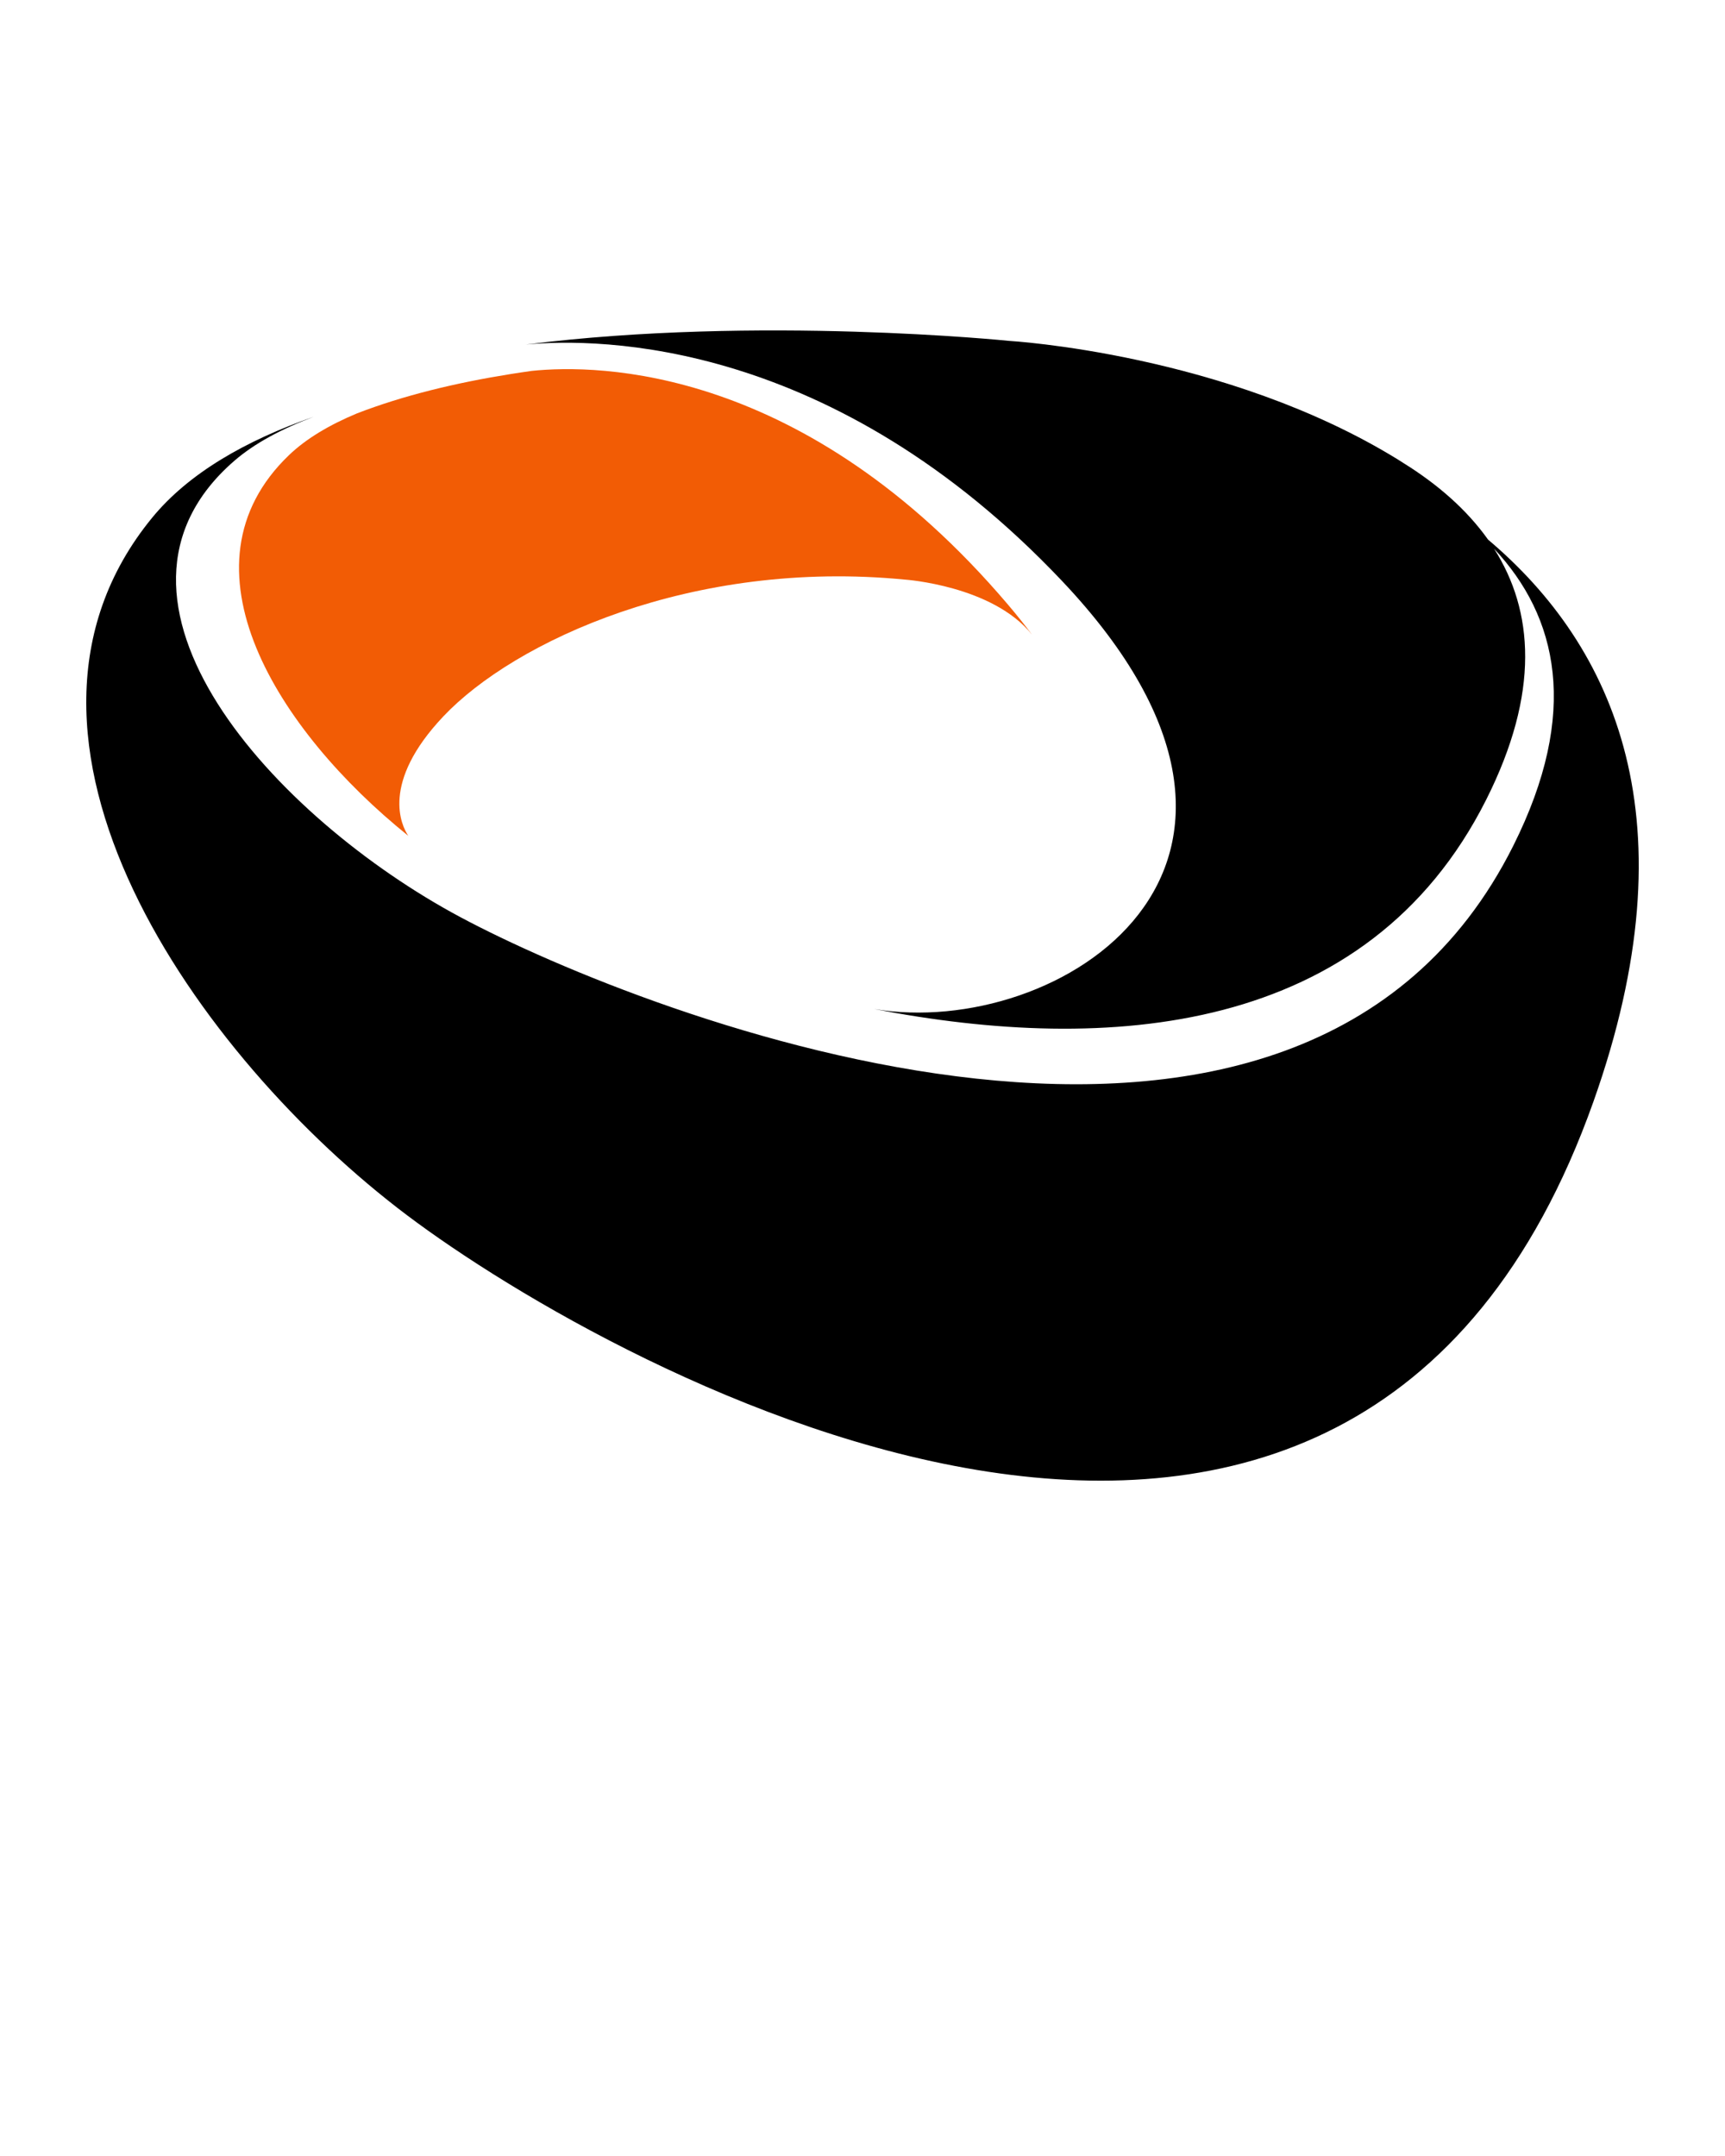
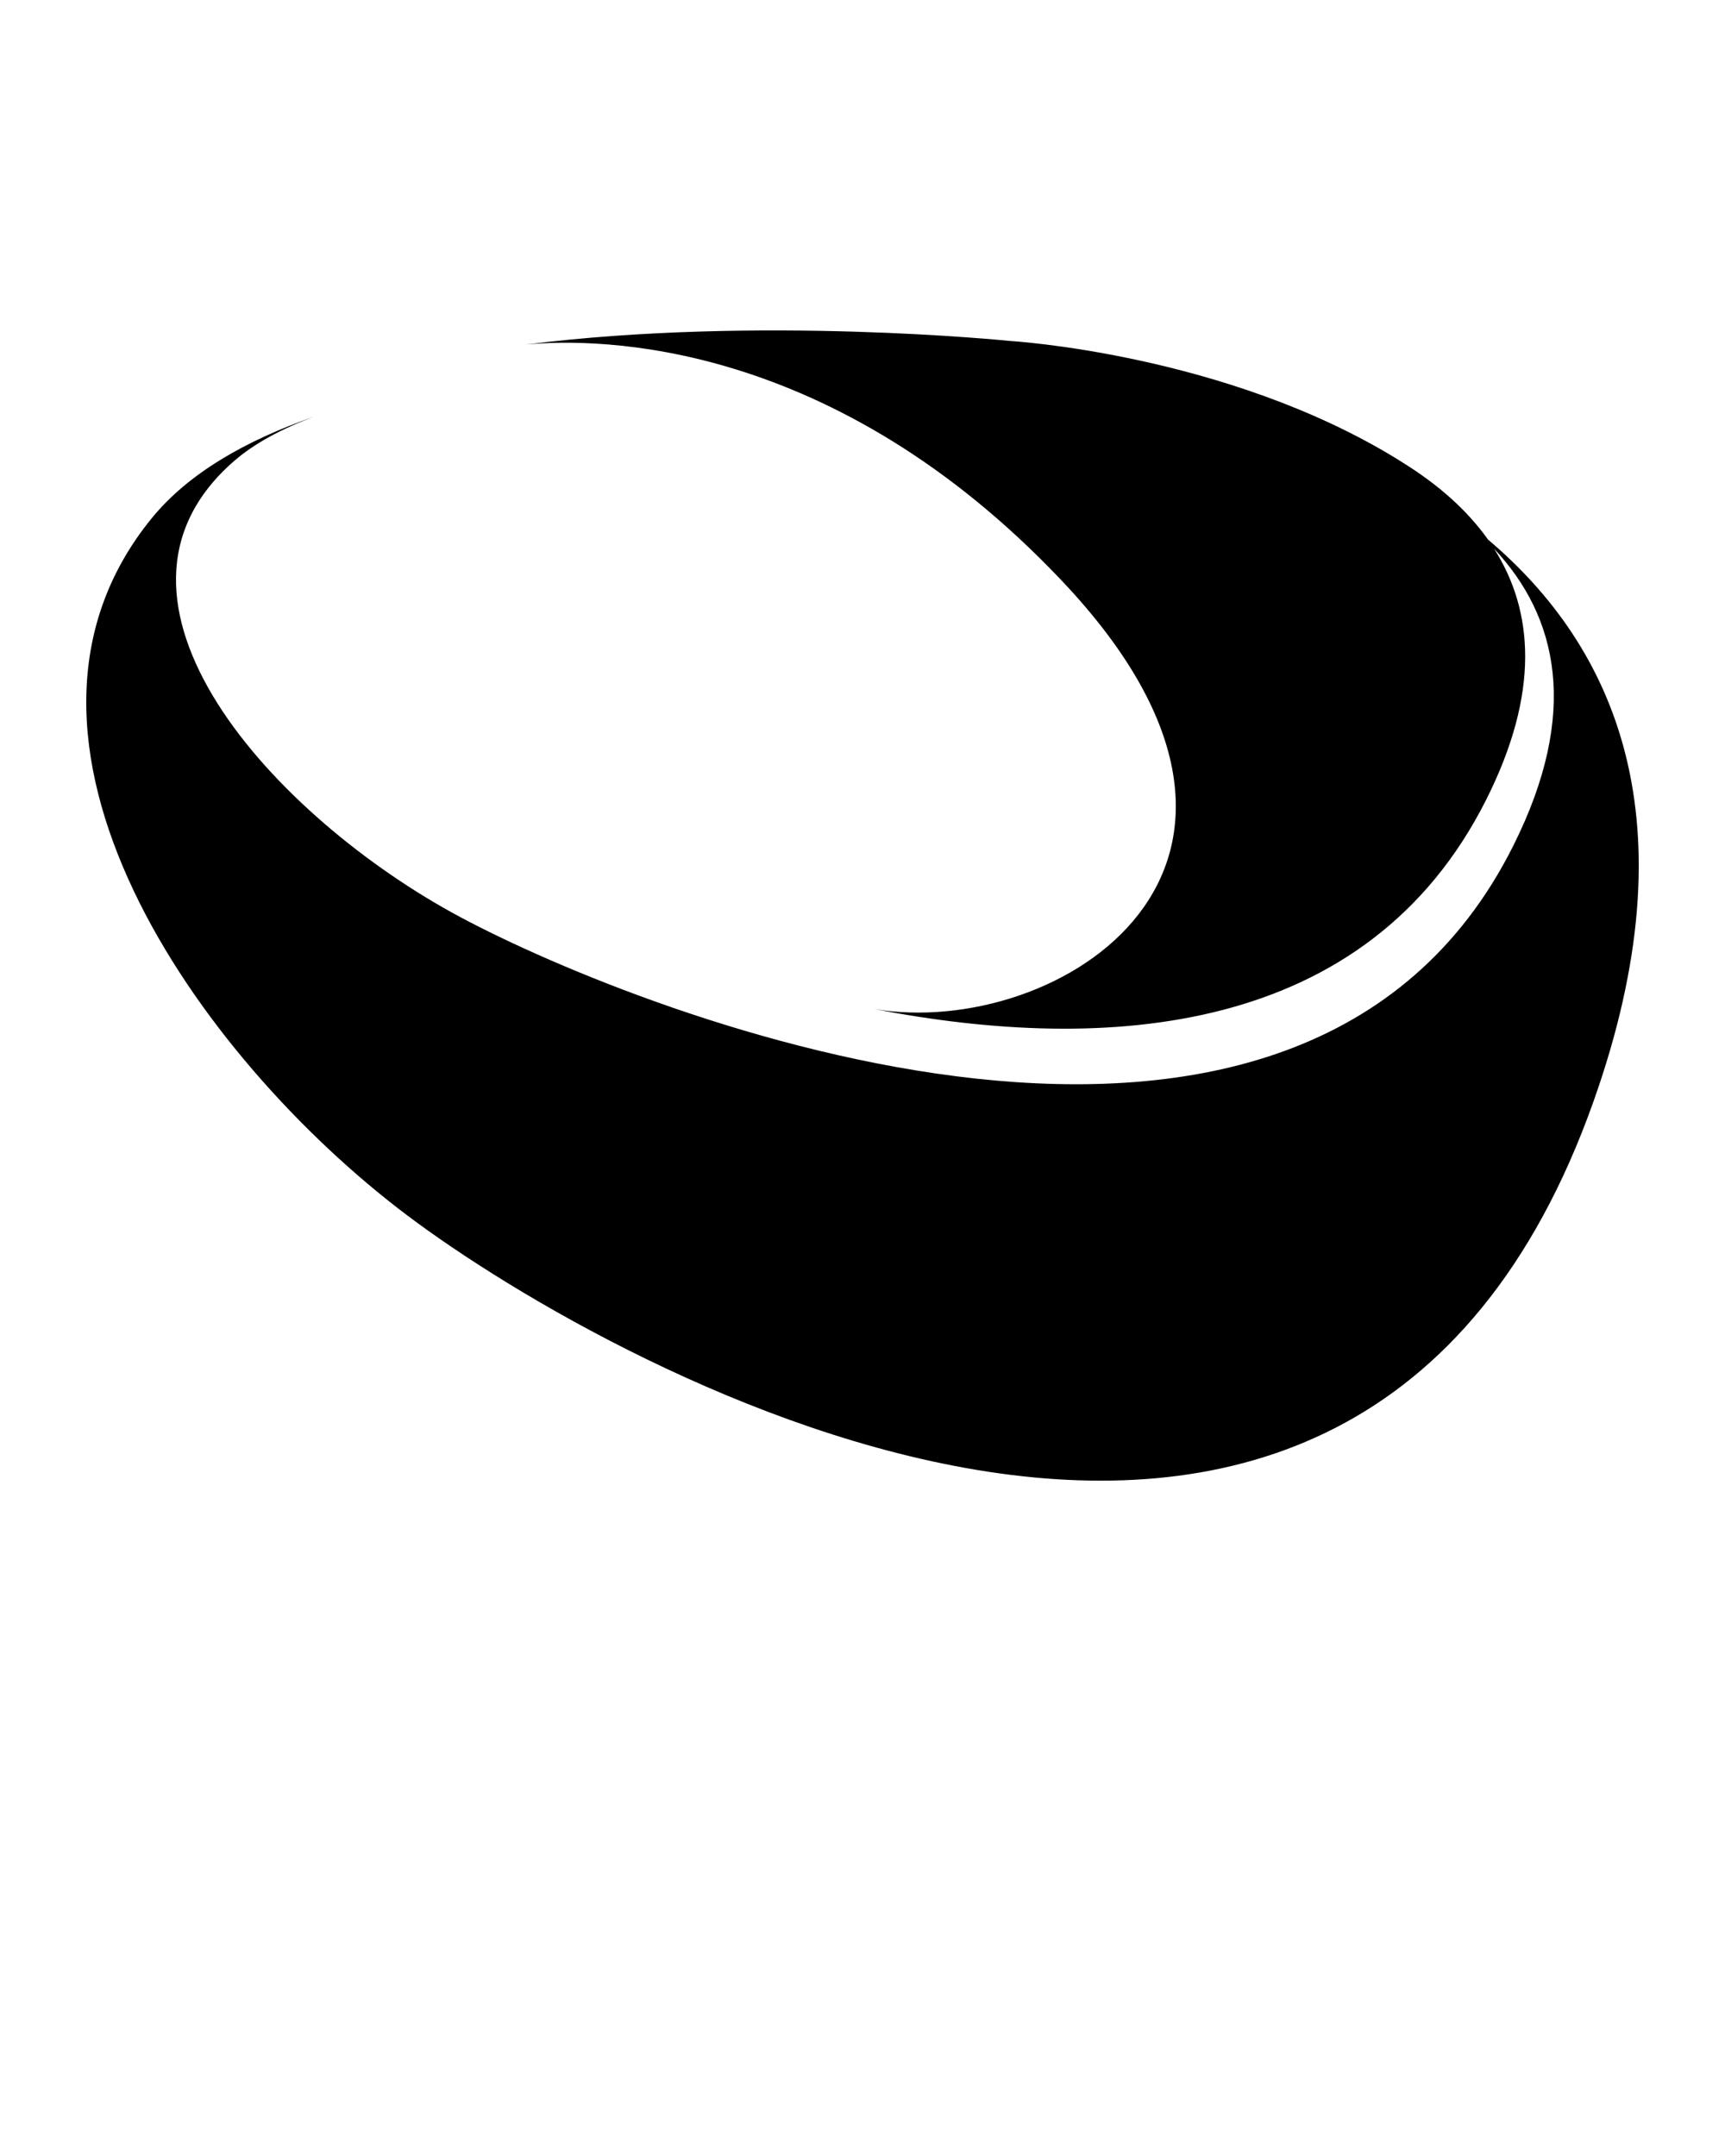
<svg xmlns="http://www.w3.org/2000/svg" version="1.0" x="0px" y="0px" viewBox="0 0 100 125" enable-background="new 0 0 100 100" xml:space="preserve">
  <path fill="#000000" d="M86.263,31.284c-1.244-1.751-2.944-3.222-4.915-4.445L81.058,26.654  c-10.005-6.177-22.569-6.891-22.569-6.891s-14.488-1.491-28.003,0.211  c4.298-0.399,17.825-0.325,31.108,13.737  c15.683,16.603-0.278,26.581-10.918,24.79  c13.518,2.618,28.592,1.56,35.481-12.137c3.129-6.222,2.744-10.959,0.452-14.557  c3.689,3.939,4.995,9.484,1.116,17.231c-12.383,24.735-50.283,9.884-61.034,4.137  S4.295,34.757,13.59,26.712c1.163-1.007,2.734-1.847,4.591-2.547  c-3.936,1.377-7.247,3.27-9.362,5.853c-10.476,12.787,2.65,31.297,14.767,40.431  c12.116,9.133,54.83,32.739,68.786-6.576  C98.152,47.584,93.628,37.508,86.263,31.284z" />
-   <path fill="#F25C05" d="M23.667,48.459c-0.392-0.591-1.619-3.064,2.036-6.926  c4.111-4.344,14.408-9.138,26.77-7.928c0,0,5.072,0.347,7.352,3.189  c-0.429-0.572-0.892-1.151-1.392-1.74C46.647,21.183,34.645,21.11,30.831,21.503  c-0.415,0.058-0.829,0.12-1.242,0.186c-3.145,0.502-6.196,1.234-8.902,2.282  c-1.59,0.663-2.934,1.459-3.93,2.413C10.044,32.813,16.087,42.361,23.667,48.459  z" />
</svg>